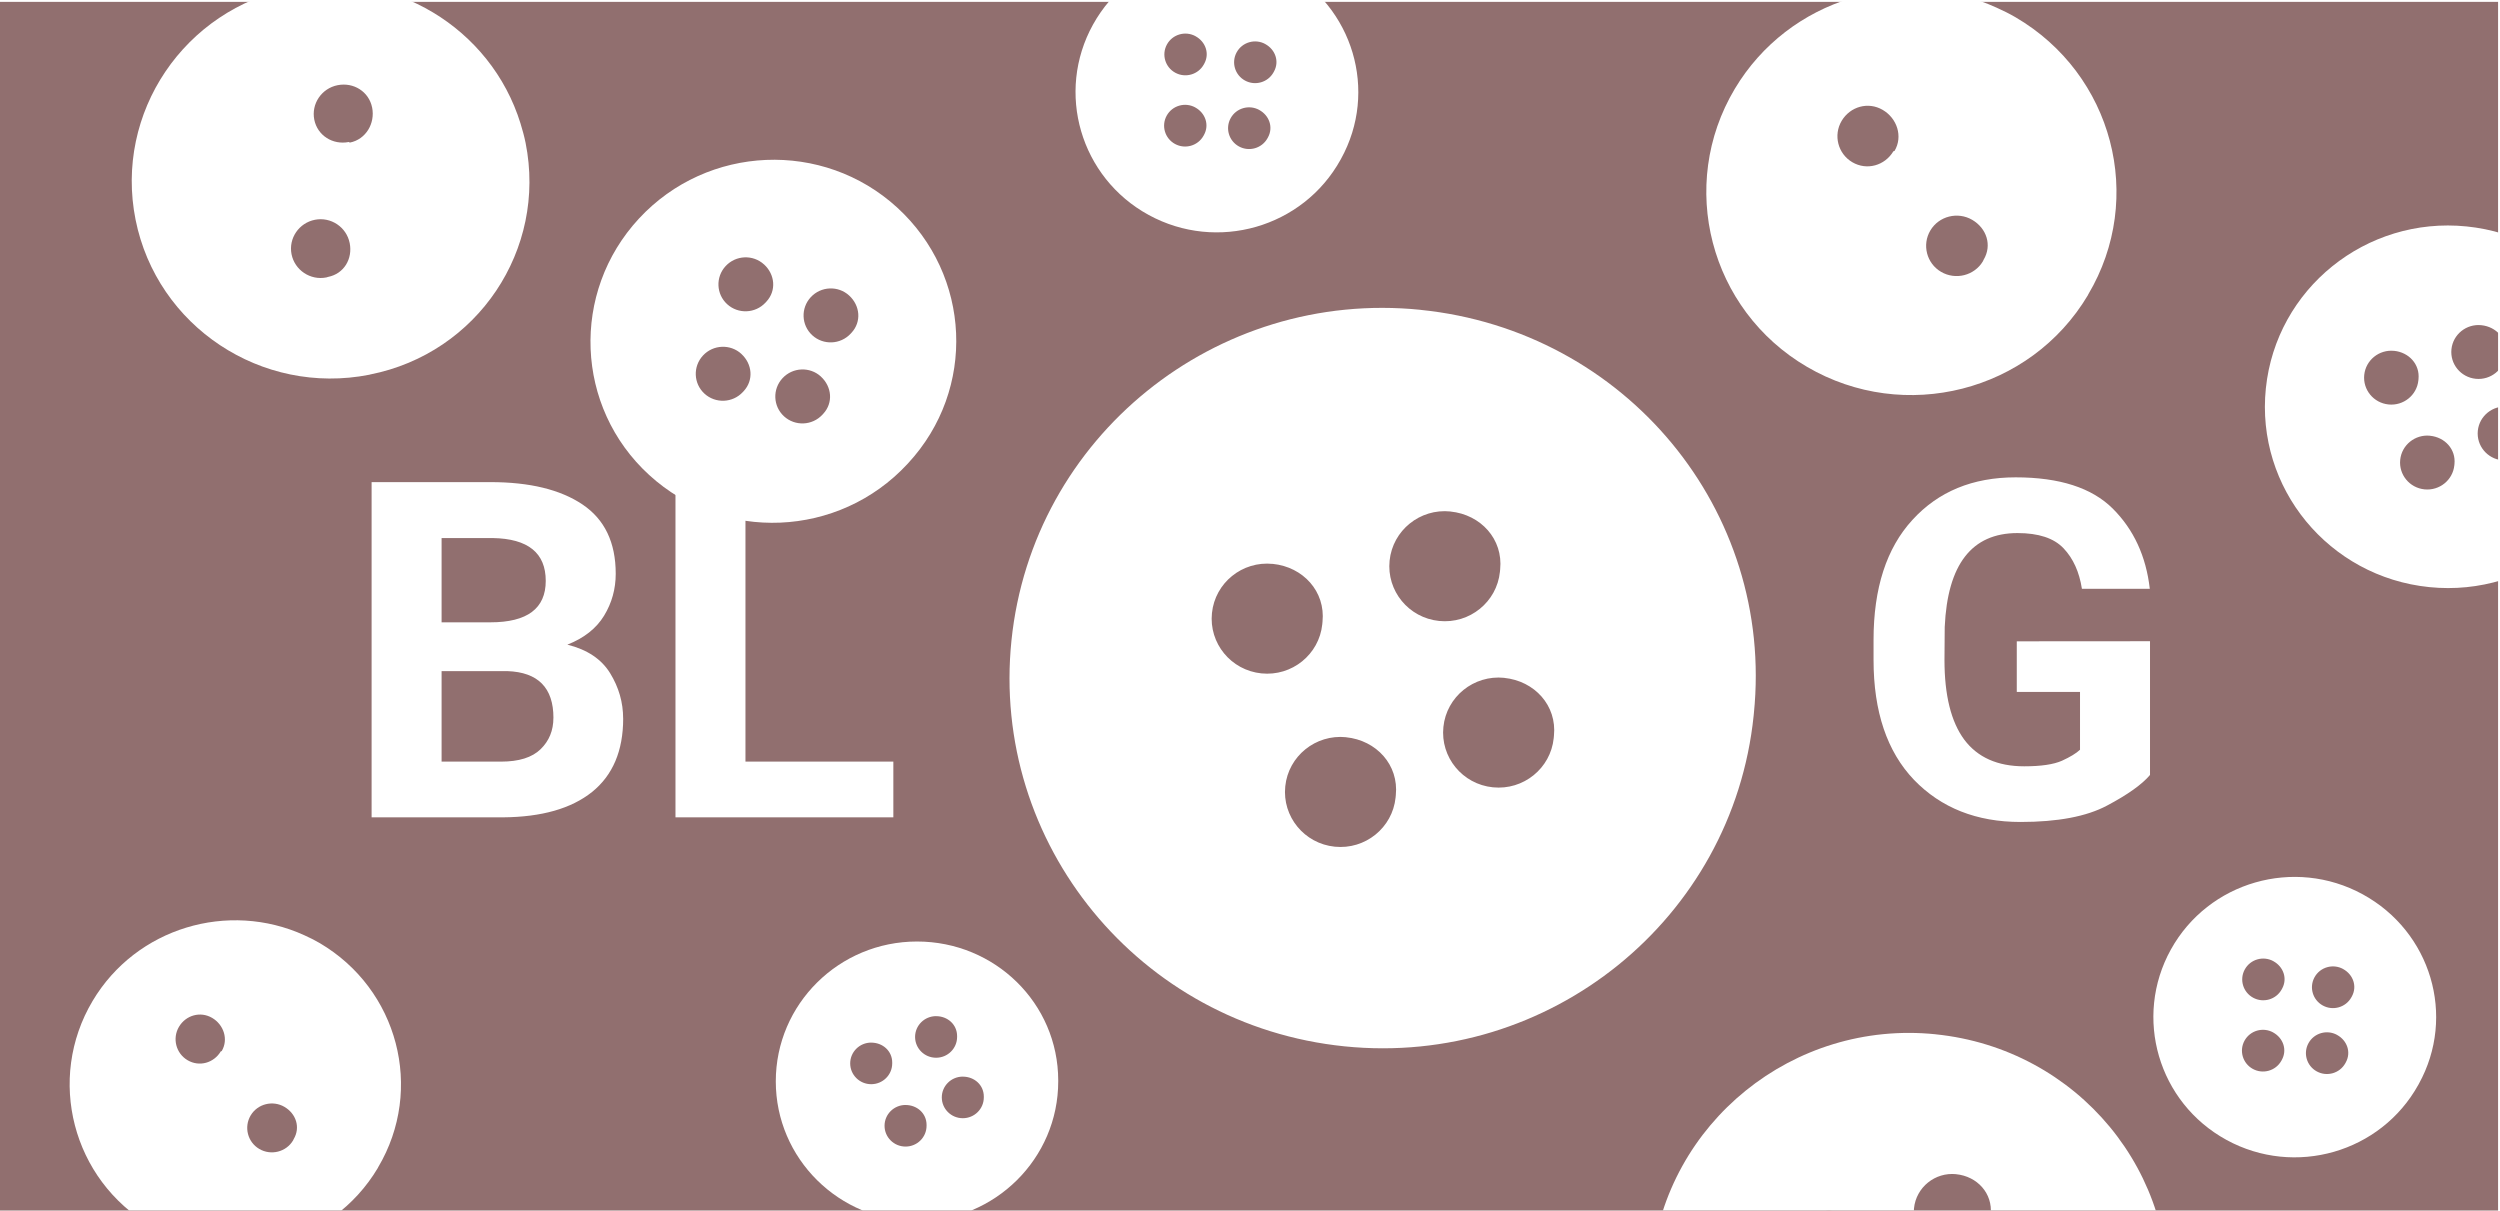
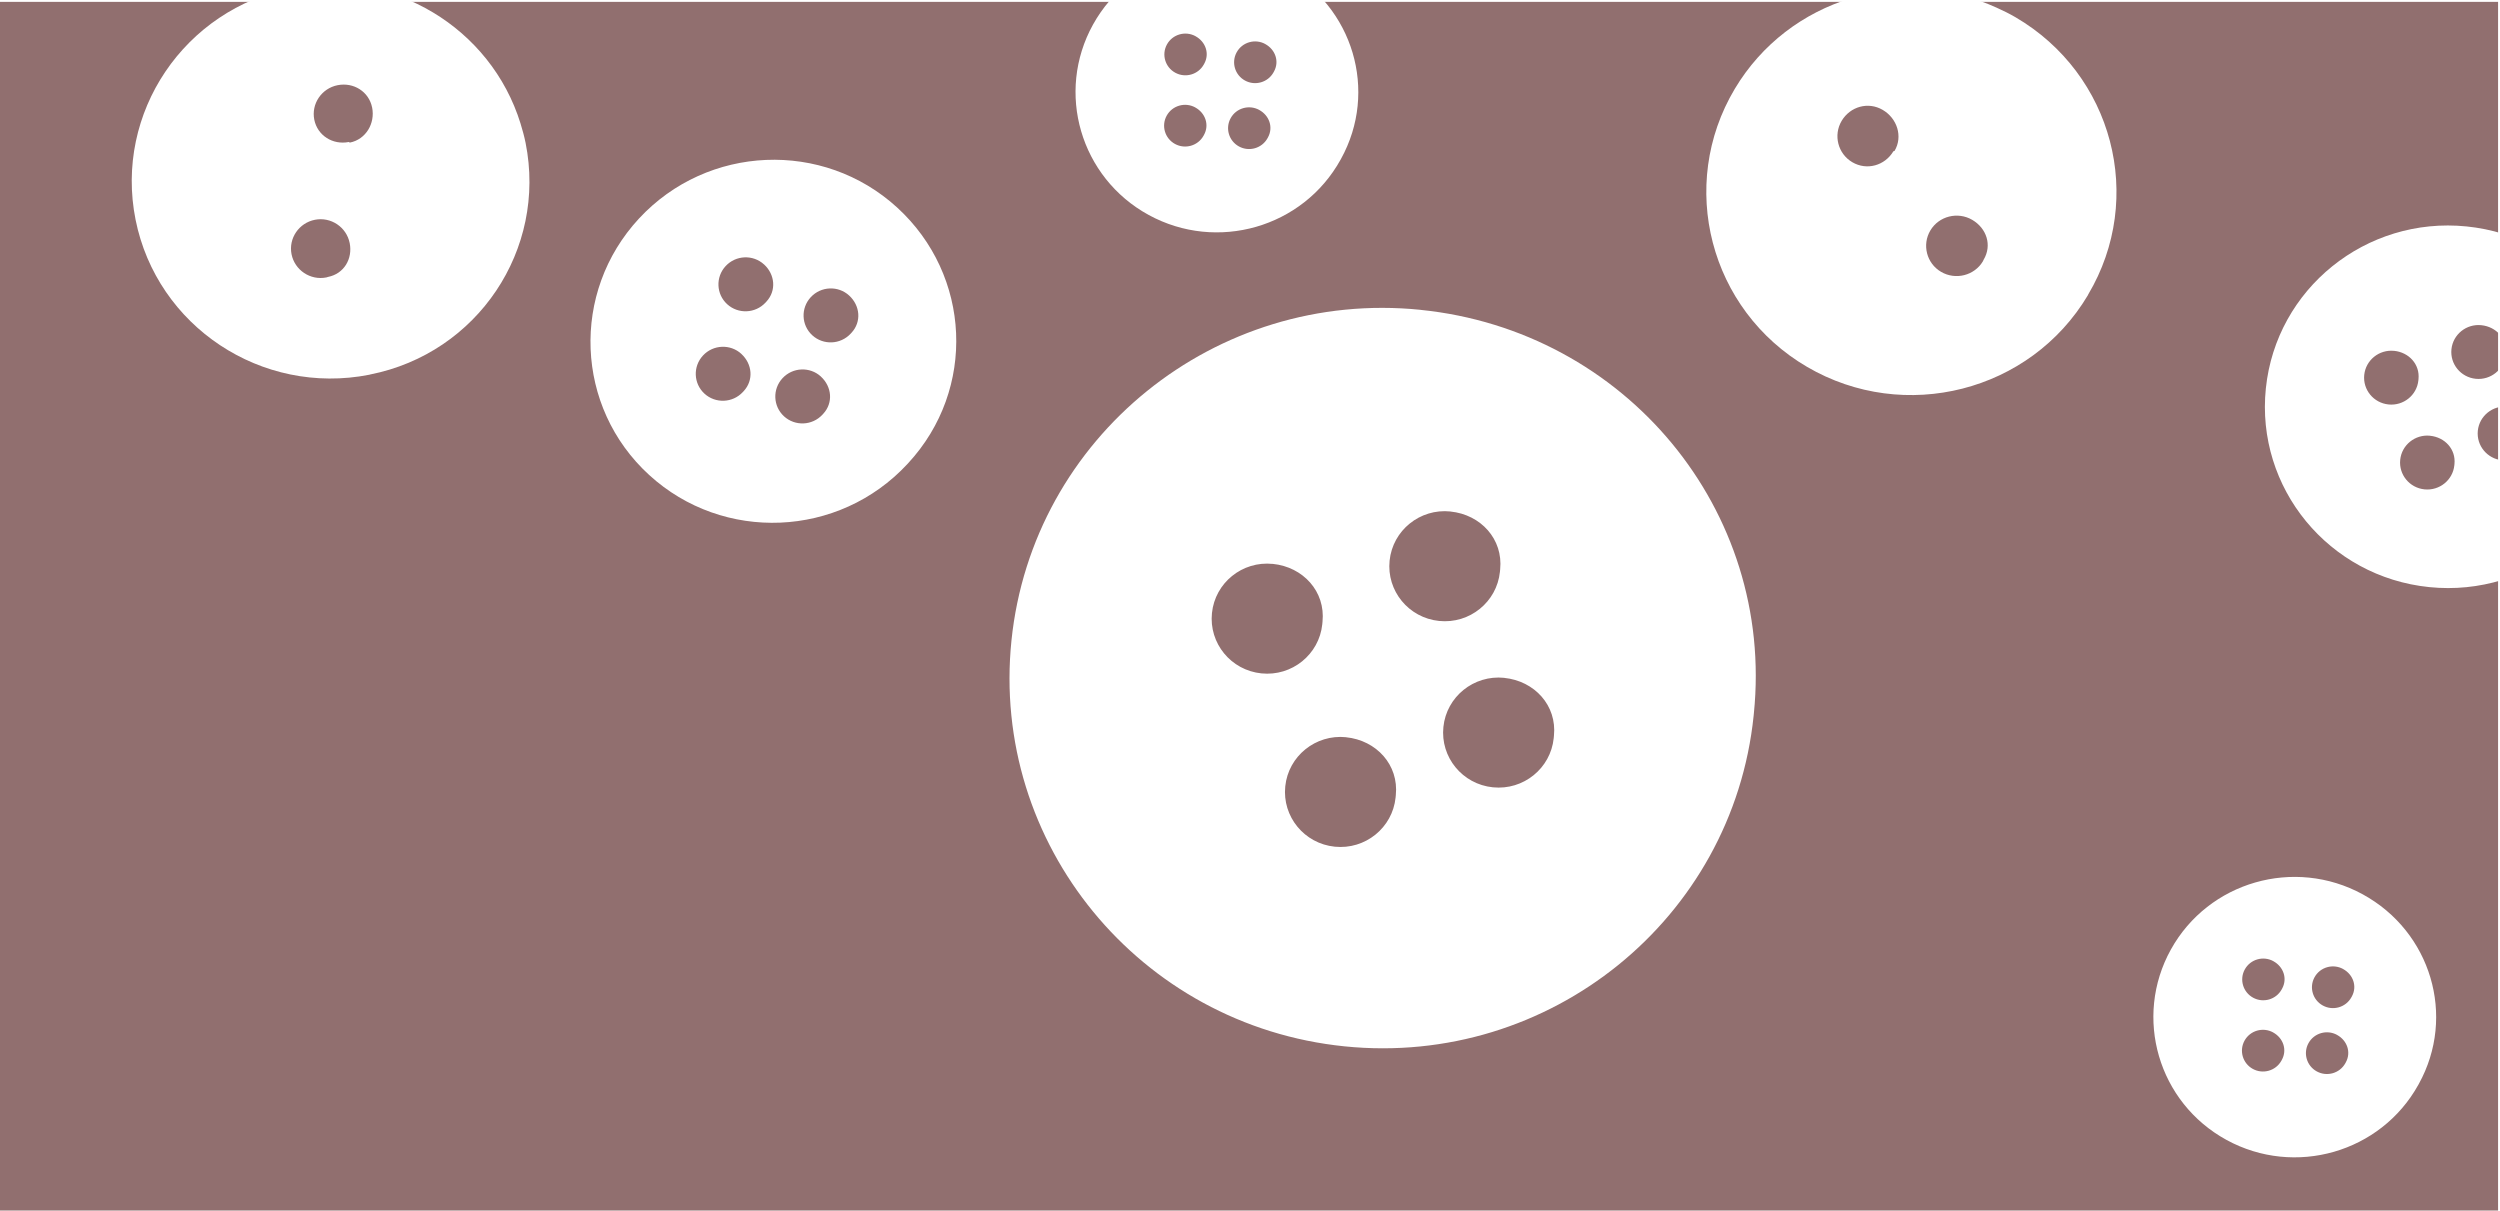
<svg xmlns="http://www.w3.org/2000/svg" width="95" height="46" version="1.1" viewBox="0 0 25.135 12.171">
  <defs>
    <filter id="filter12046-7-2-7-0" x="-.126" y="-.126" width="1.305" height="1.305" color-interpolation-filters="sRGB">
      <feGaussianBlur in="SourceAlpha" result="blur" stdDeviation="1" />
      <feColorMatrix result="bluralpha" values="1 0 0 0 0 0 1 0 0 0 0 0 1 0 0 0 0 0 0.2 0 " />
      <feOffset dx="1" dy="1" in="bluralpha" result="offsetBlur" />
      <feMerge>
        <feMergeNode in="offsetBlur" />
        <feMergeNode in="SourceGraphic" />
      </feMerge>
    </filter>
    <filter id="filter12046-5-2-0-6-0" x="-.259" y="-.259" width="1.627" height="1.627" color-interpolation-filters="sRGB">
      <feGaussianBlur in="SourceAlpha" result="blur" stdDeviation="1" />
      <feColorMatrix result="bluralpha" values="1 0 0 0 0 0 1 0 0 0 0 0 1 0 0 0 0 0 0.2 0 " />
      <feOffset dx="1" dy="1" in="bluralpha" result="offsetBlur" />
      <feMerge>
        <feMergeNode in="offsetBlur" />
        <feMergeNode in="SourceGraphic" />
      </feMerge>
    </filter>
    <filter id="filter12046-5-2-0-3-23-4" x="-.2" y="-.2" width="1.484" height="1.484" color-interpolation-filters="sRGB">
      <feGaussianBlur in="SourceAlpha" result="blur" stdDeviation="1" />
      <feColorMatrix result="bluralpha" values="1 0 0 0 0 0 1 0 0 0 0 0 1 0 0 0 0 0 0.2 0 " />
      <feOffset dx="1" dy="1" in="bluralpha" result="offsetBlur" />
      <feMerge>
        <feMergeNode in="offsetBlur" />
        <feMergeNode in="SourceGraphic" />
      </feMerge>
    </filter>
    <filter id="filter12046-5-2-0-5-6-5" x="-.179" y="-.179" width="1.432" height="1.432" color-interpolation-filters="sRGB">
      <feGaussianBlur in="SourceAlpha" result="blur" stdDeviation="1" />
      <feColorMatrix result="bluralpha" values="1 0 0 0 0 0 1 0 0 0 0 0 1 0 0 0 0 0 0.2 0 " />
      <feOffset dx="1" dy="1" in="bluralpha" result="offsetBlur" />
      <feMerge>
        <feMergeNode in="offsetBlur" />
        <feMergeNode in="SourceGraphic" />
      </feMerge>
    </filter>
    <filter id="filter12046-5-2-0-34-78-8" x="-.259" y="-.259" width="1.627" height="1.627" color-interpolation-filters="sRGB">
      <feGaussianBlur in="SourceAlpha" result="blur" stdDeviation="1" />
      <feColorMatrix result="bluralpha" values="1 0 0 0 0 0 1 0 0 0 0 0 1 0 0 0 0 0 0.2 0 " />
      <feOffset dx="1" dy="1" in="bluralpha" result="offsetBlur" />
      <feMerge>
        <feMergeNode in="offsetBlur" />
        <feMergeNode in="SourceGraphic" />
      </feMerge>
    </filter>
    <filter id="filter12046-5-2-0-34-7-1-7" x="-.259" y="-.259" width="1.627" height="1.627" color-interpolation-filters="sRGB">
      <feGaussianBlur in="SourceAlpha" result="blur" stdDeviation="1" />
      <feColorMatrix result="bluralpha" values="1 0 0 0 0 0 1 0 0 0 0 0 1 0 0 0 0 0 0.2 0 " />
      <feOffset dx="1" dy="1" in="bluralpha" result="offsetBlur" />
      <feMerge>
        <feMergeNode in="offsetBlur" />
        <feMergeNode in="SourceGraphic" />
      </feMerge>
    </filter>
    <filter id="filter30" x="-.049" y="-.253" width="1.102" height="1.505" color-interpolation-filters="sRGB">
      <feFlood flood-color="rgb(0,0,0)" flood-opacity=".467" in="SourceGraphic" result="flood" />
      <feGaussianBlur in="SourceGraphic" result="blur" stdDeviation="1.2" />
      <feOffset dx="0.2" dy="0" in="blur" result="offset" />
      <feComposite in="flood" in2="offset" operator="in" result="comp1" />
      <feComposite in="SourceGraphic" in2="comp1" result="comp2" />
    </filter>
  </defs>
  <rect x="-.019" y=".019" width="25.135" height="12.171" fill="#916f6f" />
  <g fill="#fff">
    <path transform="matrix(.395 0 0 .392 -243.1 -266.53)" d="m650.6 686.87c-5.216-0.534-9.878 3.263-10.412 8.479-0.534 5.216 3.262 9.878 8.479 10.412 5.216 0.534 9.878-3.263 10.412-8.479l6e-3 -0.063c0.526-5.213-3.273-9.815-8.485-10.348zm0.76 5.173c0.775 0.079 1.345 0.709 1.267 1.484l-6e-3 0.063c-0.079 0.775-0.772 1.34-1.548 1.26-0.775-0.079-1.34-0.772-1.26-1.548 0.079-0.775 0.772-1.34 1.548-1.26zm-4.522 1.343c0.775 0.079 1.345 0.709 1.267 1.484l-6e-3 0.065c-0.079 0.775-0.772 1.34-1.548 1.26-0.775-0.079-1.34-0.772-1.26-1.548 0.079-0.775 0.772-1.34 1.548-1.26zm5.891 2.924c0.775 0.079 1.345 0.709 1.267 1.484l-6e-3 0.063c-0.079 0.775-0.772 1.34-1.548 1.26-0.775-0.079-1.34-0.772-1.26-1.548 0.079-0.775 0.772-1.339 1.548-1.26zm-4.025 1.523c0.775 0.079 1.345 0.709 1.267 1.484l-6e-3 0.063c-0.079 0.775-0.772 1.34-1.548 1.26-0.775-0.079-1.34-0.772-1.26-1.548 0.079-0.775 0.772-1.339 1.548-1.26z" color="#000000" filter="url(#filter12046-7-2-7-0)" />
-     <path transform="matrix(.307 0 0 .304 -186.19 -205.32)" d="m626.69 699.16q0 1.599-1.02 2.429-1.02 0.822-2.909 0.838h-4.31v-11.087h3.891q1.926 0 3.015 0.739t1.089 2.292q0 0.754-0.381 1.386-0.381 0.632-1.203 0.959 0.975 0.244 1.401 0.944t0.426 1.5zm-5.947-5.97v2.787h1.599q1.812 0 1.812-1.371 0-1.386-1.736-1.416zm3.663 5.947q0-1.492-1.508-1.546h-2.155v2.993h1.949q0.876 0 1.294-0.411 0.419-0.411 0.419-1.036zm11.132 1.447v1.843h-7.135v-11.087h2.292v9.244zm41.156-3.982v4.424q-0.396 0.472-1.409 1.013-1.005 0.541-2.833 0.541-2.155 0-3.487-1.393-1.325-1.401-1.325-3.967v-0.662q0-2.566 1.272-3.967 1.272-1.409 3.381-1.409 2.155 0 3.183 1.036t1.211 2.65h-2.223q-0.129-0.838-0.602-1.34-0.472-0.503-1.508-0.503-2.246 0-2.383 3.107l-8e-3 1.089q0 1.751 0.647 2.635 0.655 0.883 1.964 0.883 0.822 0 1.234-0.183 0.411-0.19 0.594-0.365v-1.911h-2.071v-1.675z" filter="url(#filter30)" aria-label="BL        G" />
    <g>
-       <path transform="matrix(.307 0 0 .304 -186.8 -204.72)" d="m637.5 703.56c-2.554 0-4.625 2.071-4.625 4.625s2.071 4.625 4.625 4.625 4.625-2.071 4.625-4.625v-0.031c-3e-3 -2.552-2.073-4.594-4.625-4.594zm0.625 2.469c0.379 0 0.687 0.277 0.688 0.656v0.031c0 0.38-0.308 0.688-0.688 0.688s-0.688-0.308-0.688-0.688 0.308-0.688 0.688-0.688zm-2.125 0.875c0.379 0 0.687 0.277 0.688 0.656v0.031c0 0.38-0.308 0.688-0.688 0.688s-0.688-0.308-0.688-0.688 0.308-0.688 0.688-0.688zm3 1.125c0.379 0 0.687 0.277 0.688 0.656v0.031c0 0.38-0.308 0.688-0.688 0.688s-0.688-0.308-0.688-0.688 0.308-0.688 0.688-0.688zm-1.875 0.938c0.379 0 0.687 0.277 0.688 0.656v0.031c0 0.38-0.308 0.688-0.688 0.688s-0.688-0.308-0.688-0.688 0.308-0.688 0.688-0.688z" color="#000000" filter="url(#filter12046-5-2-0-6-0)" />
      <path transform="matrix(.307 0 0 .304 -186.8 -204.72)" d="m688.25 679.91c-3.294-0.337-6.238 2.06-6.575 5.354-0.337 3.294 2.06 6.238 5.354 6.575 3.294 0.337 6.238-2.06 6.575-5.354l4e-3 -0.04c0.332-3.292-2.067-6.198-5.358-6.535zm0.48 3.266c0.489 0.05 0.85 0.448 0.8 0.937l-4e-3 0.04c-0.05 0.49-0.488 0.846-0.977 0.796-0.49-0.05-0.846-0.488-0.796-0.977 0.05-0.49 0.488-0.846 0.977-0.796zm-2.856 0.848c0.489 0.05 0.85 0.448 0.8 0.937l-4e-3 0.041c-0.05 0.49-0.488 0.846-0.977 0.796-0.49-0.05-0.846-0.488-0.796-0.977 0.05-0.49 0.488-0.846 0.977-0.796zm3.72 1.847c0.489 0.05 0.85 0.448 0.8 0.937l-4e-3 0.04c-0.05 0.49-0.488 0.846-0.977 0.796-0.49-0.05-0.846-0.488-0.796-0.978 0.05-0.49 0.488-0.846 0.977-0.796zm-2.542 0.962c0.489 0.05 0.85 0.448 0.8 0.937l-4e-3 0.04c-0.05 0.49-0.488 0.846-0.977 0.796-0.49-0.05-0.846-0.488-0.796-0.978 0.05-0.49 0.488-0.846 0.977-0.796z" color="#000000" filter="url(#filter12046-5-2-0-6-0)" />
-       <path transform="matrix(.248 0 0 .246 -150.89 -164.25)" d="m619.77 704.91c-3.089-1.422-6.821-0.311-8.588 2.68-1.884 3.19-0.823 7.311 2.368 9.195 3.191 1.884 7.311 0.823 9.195-2.368l0.012-0.027c1.878-3.191 0.808-7.286-2.38-9.168-0.199-0.118-0.402-0.217-0.608-0.312zm-3.744 3.375c0.474 0.28 0.668 0.881 0.389 1.356l-0.039 0.014c-0.28 0.474-0.869 0.642-1.343 0.362-0.474-0.28-0.63-0.896-0.35-1.37 0.28-0.474 0.869-0.642 1.343-0.362zm2.933 3.638c0.474 0.28 0.654 0.842 0.374 1.316l-0.025 0.054c-0.28 0.474-0.896 0.629-1.37 0.349-0.474-0.28-0.63-0.896-0.35-1.37 0.28-0.474 0.896-0.63 1.37-0.35z" color="#000000" filter="url(#filter12046-5-2-0-6-0)" />
      <path transform="matrix(.246 0 0 .244 -159.71 -179.57)" d="m669.5 740.03c-1.208-3.934-5.221-6.406-9.345-5.587-4.399 0.873-7.261 5.154-6.388 9.553 0.873 4.399 5.154 7.261 9.553 6.388l0.034-0.01c4.394-0.878 7.226-5.147 6.354-9.542-0.055-0.275-0.128-0.538-0.208-0.801zm-6.064-0.656c0.129 0.653-0.256 1.314-0.91 1.444l-0.045-0.024c-0.654 0.13-1.28-0.266-1.41-0.92-0.129-0.654 0.301-1.291 0.954-1.421 0.654-0.13 1.28 0.266 1.41 0.92zm-0.918 5.581c0.129 0.653-0.233 1.269-0.886 1.399l-0.069 0.021c-0.654 0.13-1.291-0.301-1.421-0.955-0.129-0.654 0.3-1.291 0.954-1.421 0.654-0.13 1.291 0.301 1.421 0.955z" color="#000000" filter="url(#filter12046-5-2-0-6-0)" />
-       <path transform="matrix(.274 0 0 .272 -164.74 -182.49)" d="m671.26 708.15c-5.216-0.534-9.878 3.263-10.412 8.479-0.534 5.216 3.262 9.878 8.479 10.412 5.216 0.534 9.878-3.263 10.412-8.479l6e-3 -0.063c0.526-5.213-3.273-9.815-8.485-10.348zm0.76 5.173c0.775 0.079 1.345 0.709 1.267 1.484l-6e-3 0.063c-0.079 0.775-0.772 1.34-1.548 1.26-0.775-0.079-1.34-0.772-1.26-1.548 0.079-0.775 0.772-1.34 1.548-1.26zm-4.522 1.343c0.775 0.079 1.345 0.709 1.267 1.484l-6e-3 0.065c-0.079 0.775-0.772 1.34-1.548 1.26-0.775-0.079-1.34-0.772-1.26-1.548 0.079-0.775 0.772-1.34 1.548-1.26zm5.891 2.924c0.775 0.079 1.345 0.709 1.267 1.484l-6e-3 0.063c-0.079 0.775-0.772 1.34-1.548 1.26-0.775-0.079-1.34-0.772-1.26-1.548 0.079-0.775 0.772-1.339 1.548-1.26zm-4.025 1.523c0.775 0.079 1.345 0.709 1.267 1.484l-6e-3 0.063c-0.079 0.775-0.772 1.34-1.548 1.26-0.775-0.079-1.34-0.772-1.26-1.548 0.079-0.775 0.772-1.339 1.548-1.26z" color="#000000" filter="url(#filter12046-5-2-0-6-0)" />
      <path transform="matrix(.245 .182 -.184 .244 -22.513 -279.26)" d="m636.54 676.52c-3.294-0.337-6.238 2.06-6.575 5.354-0.337 3.294 2.06 6.238 5.354 6.575 3.294 0.337 6.238-2.06 6.575-5.354l4e-3 -0.04c0.332-3.292-2.067-6.198-5.358-6.535zm0.48 3.266c0.489 0.05 0.85 0.448 0.8 0.937l-4e-3 0.04c-0.05 0.49-0.488 0.846-0.977 0.796-0.49-0.05-0.846-0.488-0.796-0.977 0.05-0.49 0.488-0.846 0.977-0.796zm-2.856 0.848c0.489 0.05 0.85 0.448 0.8 0.937l-4e-3 0.041c-0.05 0.49-0.488 0.846-0.977 0.796-0.49-0.05-0.846-0.488-0.796-0.977 0.05-0.49 0.488-0.846 0.977-0.796zm3.72 1.847c0.489 0.05 0.85 0.448 0.8 0.937l-4e-3 0.04c-0.05 0.49-0.488 0.846-0.977 0.796-0.49-0.05-0.846-0.488-0.796-0.978 0.05-0.49 0.488-0.846 0.977-0.796zm-2.542 0.962c0.489 0.05 0.85 0.448 0.8 0.937l-4e-3 0.04c-0.05 0.49-0.488 0.846-0.977 0.796-0.49-0.05-0.846-0.488-0.796-0.978 0.05-0.49 0.488-0.846 0.977-0.796z" color="#000000" filter="url(#filter12046-5-2-0-3-23-4)" />
      <path transform="matrix(.307 0 0 .304 -186.8 -204.72)" d="m672.87 672.68c-3.089-1.422-6.821-0.311-8.588 2.68-1.884 3.19-0.823 7.311 2.368 9.195 3.191 1.884 7.311 0.823 9.195-2.368l0.012-0.027c1.878-3.191 0.808-7.286-2.38-9.168-0.199-0.118-0.402-0.217-0.608-0.312zm-3.744 3.375c0.474 0.28 0.668 0.881 0.389 1.356l-0.039 0.014c-0.28 0.474-0.869 0.642-1.343 0.362-0.474-0.28-0.63-0.896-0.35-1.37 0.28-0.474 0.869-0.642 1.343-0.362zm2.933 3.638c0.474 0.28 0.654 0.842 0.374 1.316l-0.025 0.054c-0.28 0.474-0.896 0.629-1.37 0.349-0.474-0.28-0.63-0.896-0.35-1.37 0.28-0.474 0.896-0.63 1.37-0.35z" color="#000000" filter="url(#filter12046-5-2-0-5-6-5)" />
      <path transform="matrix(.269 .147 -.148 .267 -56.751 -279.08)" d="m684.3 700.62c-2.554 0-4.625 2.071-4.625 4.625s2.071 4.625 4.625 4.625 4.625-2.071 4.625-4.625v-0.031c-3e-3 -2.552-2.073-4.594-4.625-4.594zm0.625 2.469c0.379 0 0.687 0.277 0.688 0.656v0.031c0 0.38-0.308 0.688-0.688 0.688s-0.688-0.308-0.688-0.688 0.308-0.688 0.688-0.688zm-2.125 0.875c0.379 0 0.687 0.277 0.688 0.656v0.031c0 0.38-0.308 0.688-0.688 0.688s-0.688-0.308-0.688-0.688 0.308-0.688 0.688-0.688zm3 1.125c0.379 0 0.687 0.277 0.688 0.656v0.031c0 0.38-0.308 0.688-0.688 0.688s-0.688-0.308-0.688-0.688 0.308-0.688 0.688-0.688zm-1.875 0.938c0.379 0 0.687 0.277 0.688 0.656v0.031c0 0.38-0.308 0.688-0.688 0.688s-0.688-0.308-0.688-0.688 0.308-0.688 0.688-0.688z" color="#000000" filter="url(#filter12046-5-2-0-34-78-8)" />
      <path transform="matrix(.269 .147 -.148 .267 -67.588 -288.38)" d="m684.3 700.62c-2.554 0-4.625 2.071-4.625 4.625s2.071 4.625 4.625 4.625 4.625-2.071 4.625-4.625v-0.031c-3e-3 -2.552-2.073-4.594-4.625-4.594zm0.625 2.469c0.379 0 0.687 0.277 0.688 0.656v0.031c0 0.38-0.308 0.688-0.688 0.688s-0.688-0.308-0.688-0.688 0.308-0.688 0.688-0.688zm-2.125 0.875c0.379 0 0.687 0.277 0.688 0.656v0.031c0 0.38-0.308 0.688-0.688 0.688s-0.688-0.308-0.688-0.688 0.308-0.688 0.688-0.688zm3 1.125c0.379 0 0.687 0.277 0.688 0.656v0.031c0 0.38-0.308 0.688-0.688 0.688s-0.688-0.308-0.688-0.688 0.308-0.688 0.688-0.688zm-1.875 0.938c0.379 0 0.687 0.277 0.688 0.656v0.031c0 0.38-0.308 0.688-0.688 0.688s-0.688-0.308-0.688-0.688 0.308-0.688 0.688-0.688z" color="#000000" filter="url(#filter12046-5-2-0-34-7-1-7)" />
    </g>
  </g>
</svg>